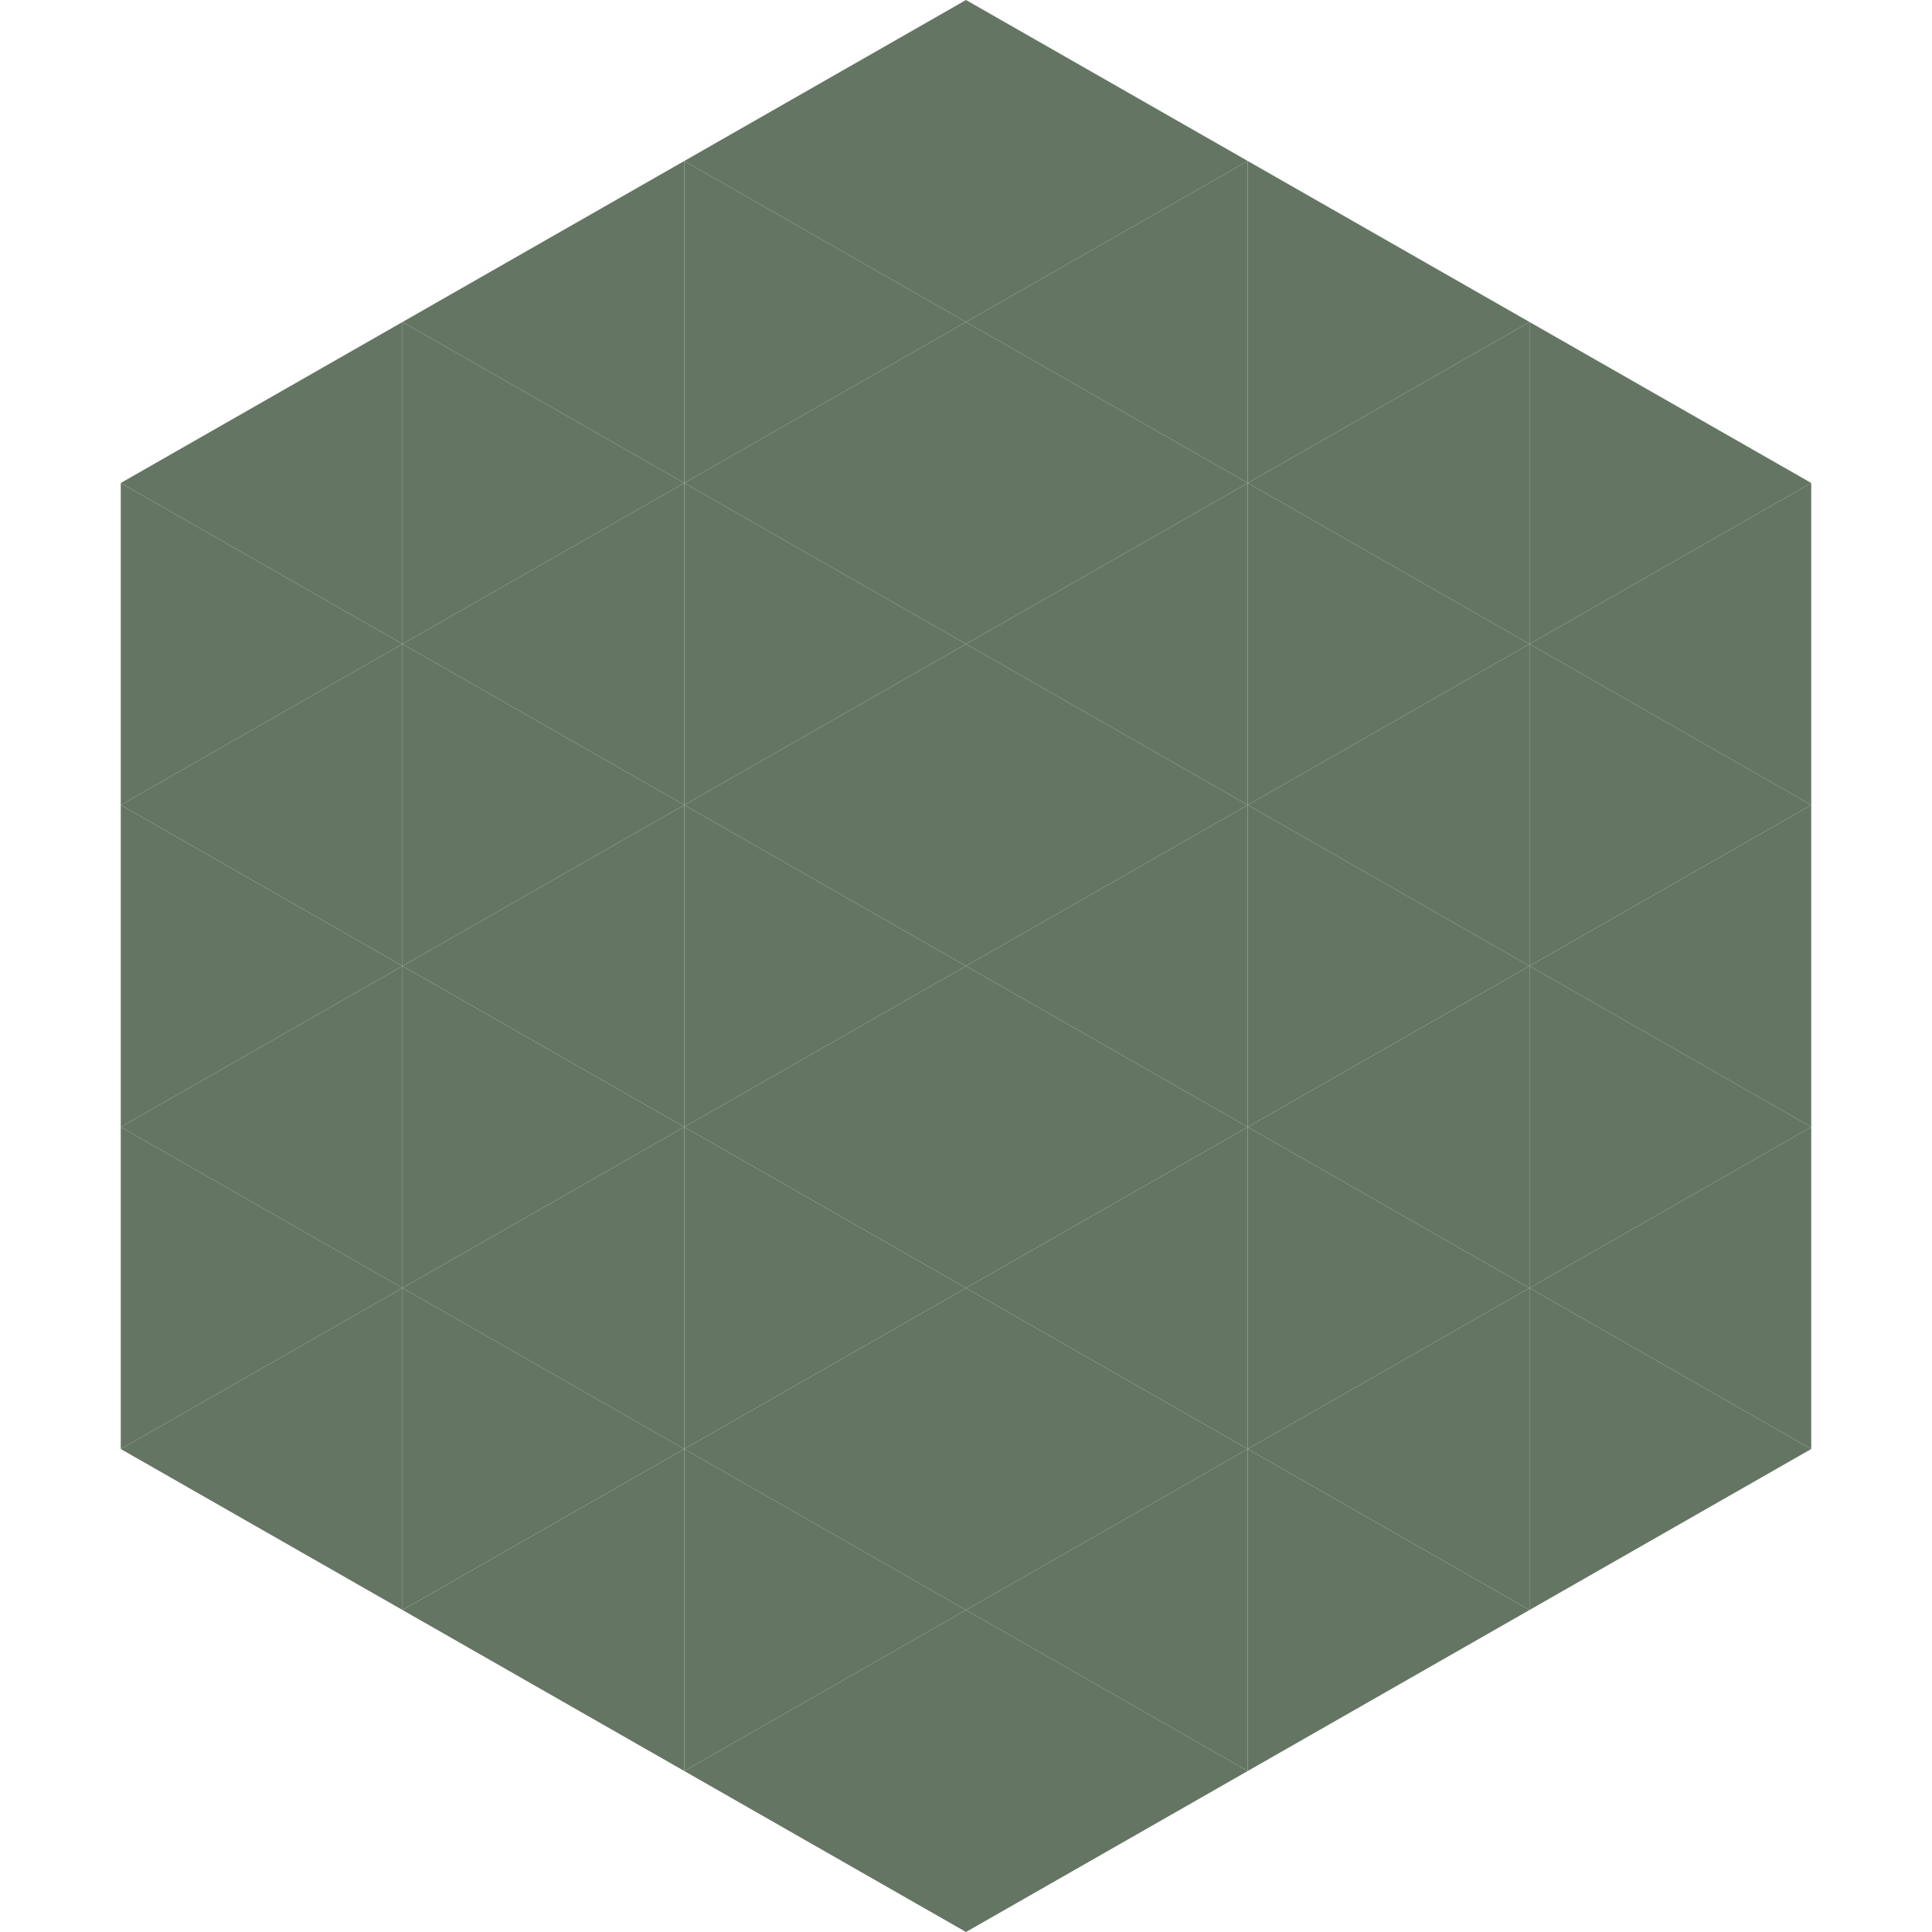
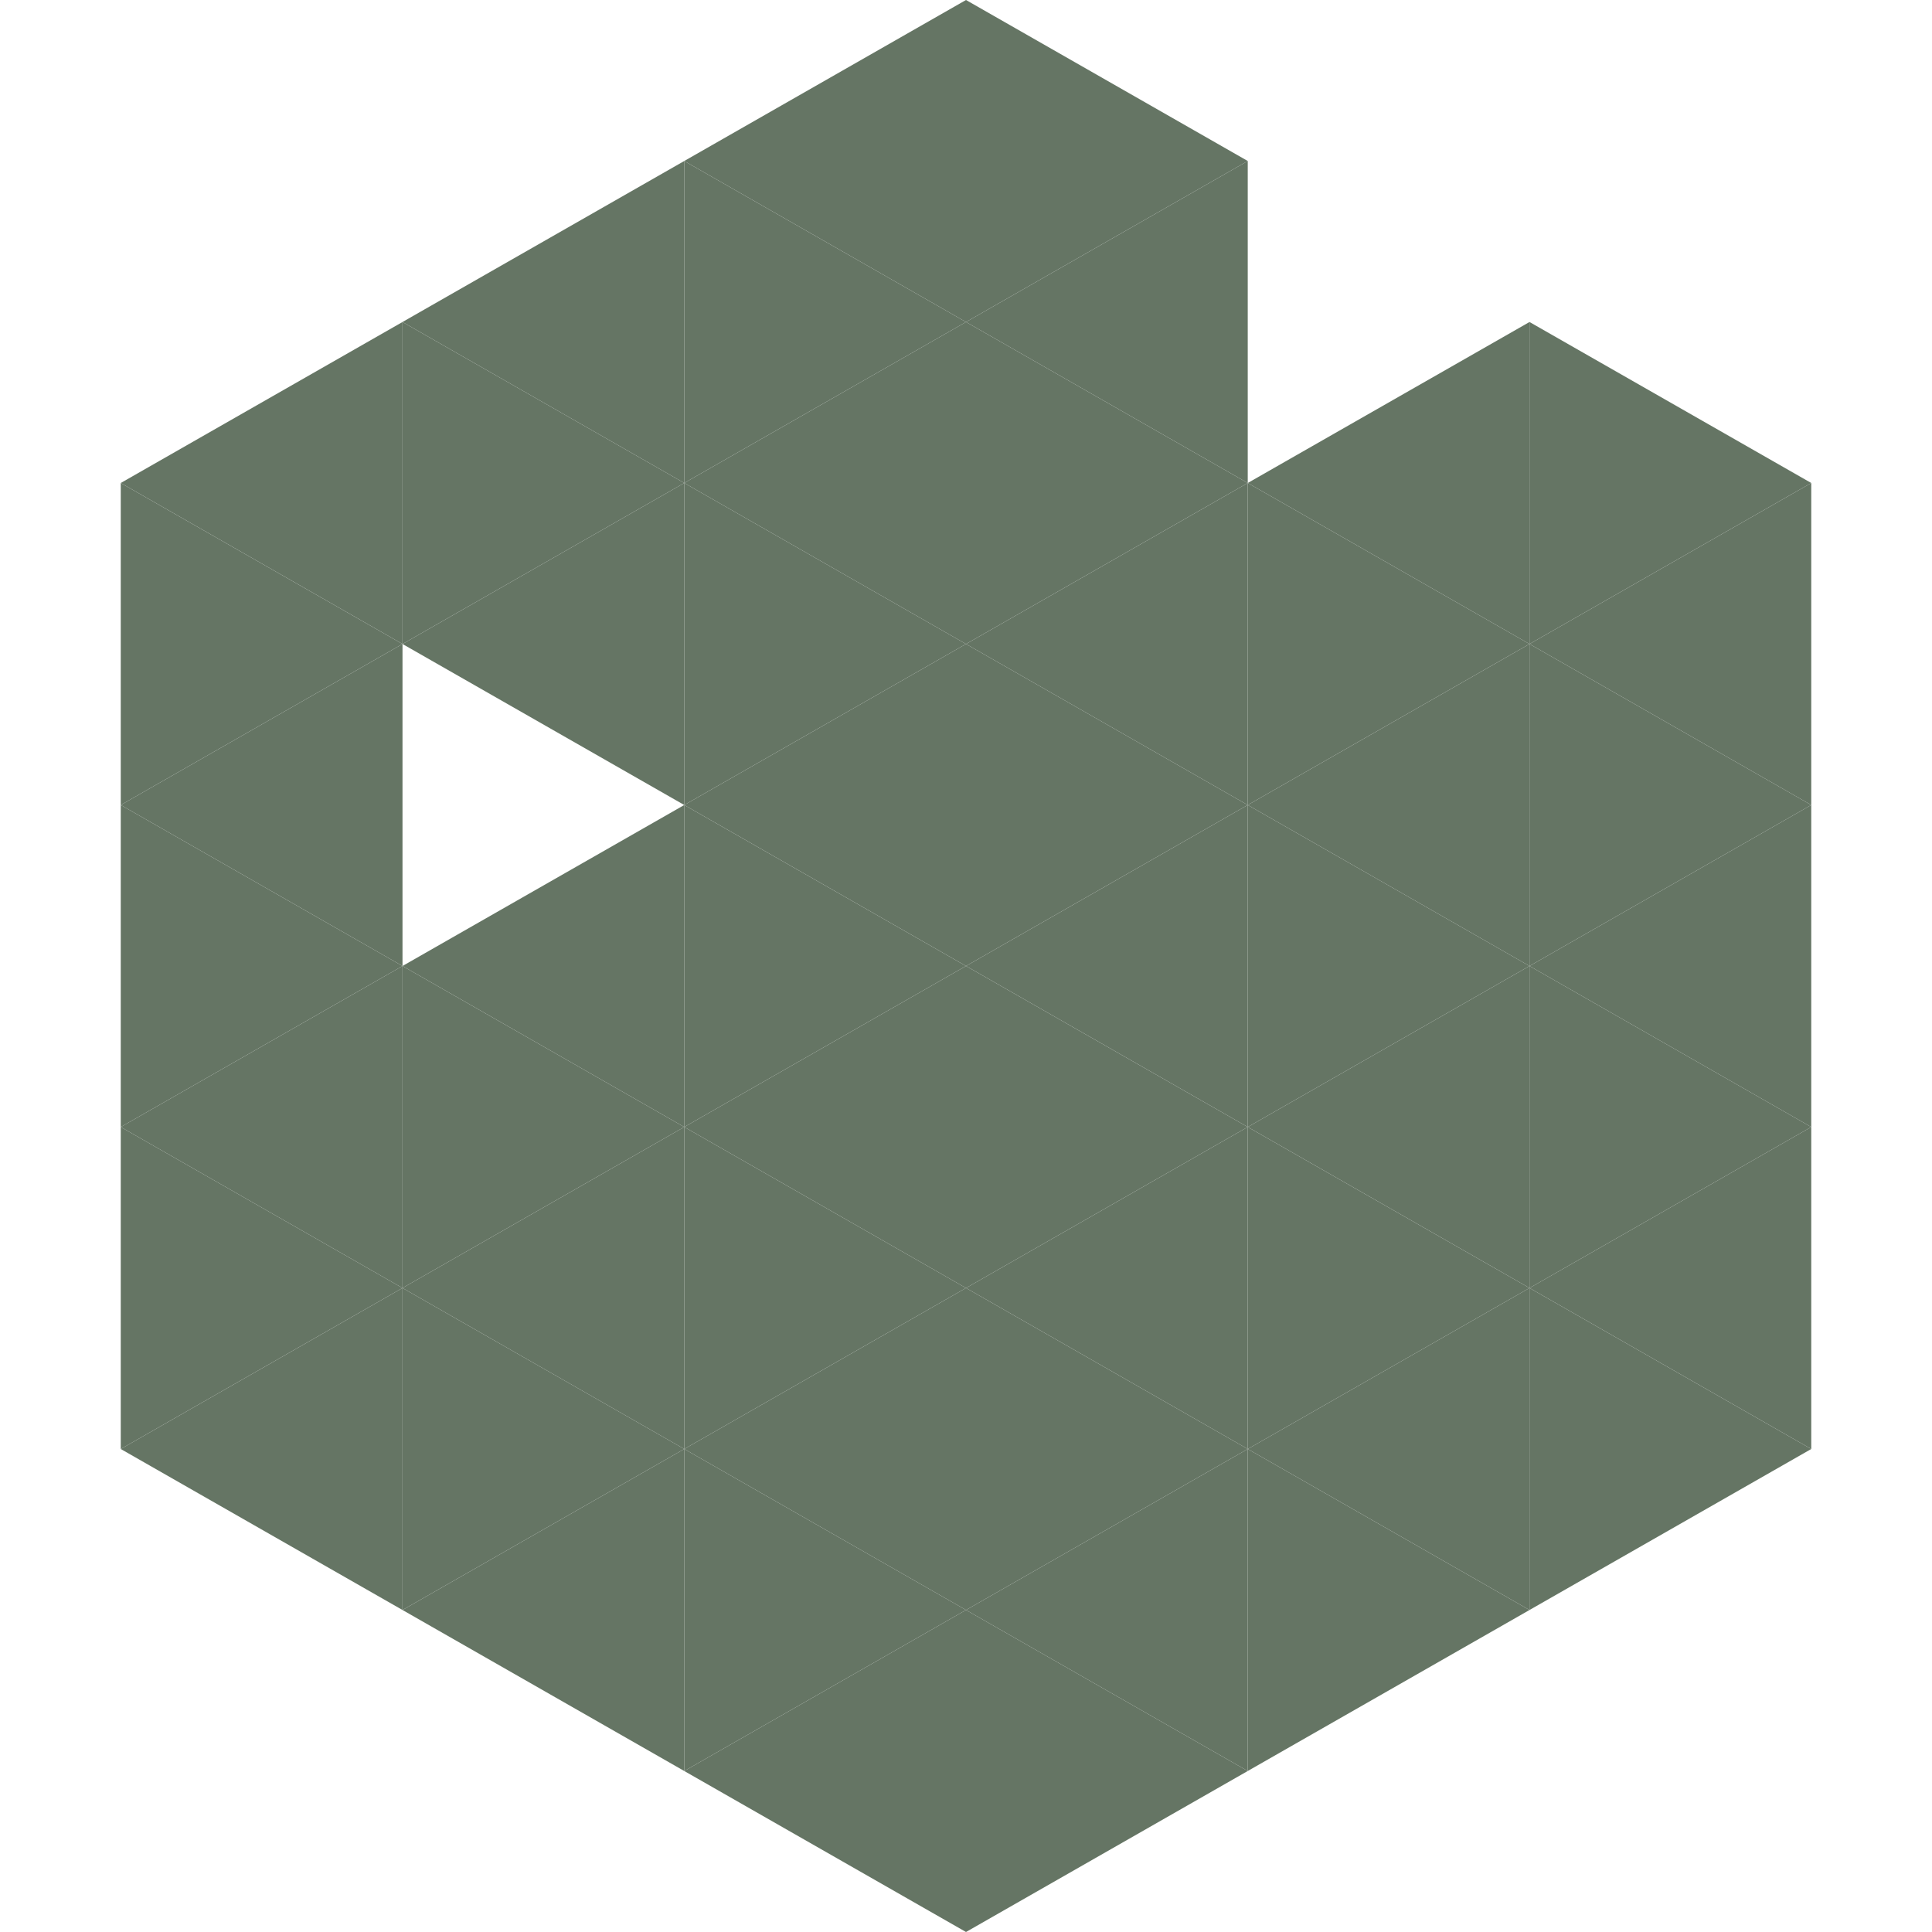
<svg xmlns="http://www.w3.org/2000/svg" width="240" height="240">
  <polygon points="50,40 15,60 50,80" style="fill:rgb(101,117,100)" />
  <polygon points="190,40 225,60 190,80" style="fill:rgb(101,117,100)" />
  <polygon points="15,60 50,80 15,100" style="fill:rgb(101,117,100)" />
  <polygon points="225,60 190,80 225,100" style="fill:rgb(101,117,100)" />
  <polygon points="50,80 15,100 50,120" style="fill:rgb(101,117,100)" />
  <polygon points="190,80 225,100 190,120" style="fill:rgb(101,117,100)" />
  <polygon points="15,100 50,120 15,140" style="fill:rgb(101,117,100)" />
  <polygon points="225,100 190,120 225,140" style="fill:rgb(101,117,100)" />
  <polygon points="50,120 15,140 50,160" style="fill:rgb(101,117,100)" />
  <polygon points="190,120 225,140 190,160" style="fill:rgb(101,117,100)" />
  <polygon points="15,140 50,160 15,180" style="fill:rgb(101,117,100)" />
  <polygon points="225,140 190,160 225,180" style="fill:rgb(101,117,100)" />
  <polygon points="50,160 15,180 50,200" style="fill:rgb(101,117,100)" />
  <polygon points="190,160 225,180 190,200" style="fill:rgb(101,117,100)" />
  <polygon points="15,180 50,200 15,220" style="fill:rgb(255,255,255); fill-opacity:0" />
  <polygon points="225,180 190,200 225,220" style="fill:rgb(255,255,255); fill-opacity:0" />
  <polygon points="50,0 85,20 50,40" style="fill:rgb(255,255,255); fill-opacity:0" />
  <polygon points="190,0 155,20 190,40" style="fill:rgb(255,255,255); fill-opacity:0" />
  <polygon points="85,20 50,40 85,60" style="fill:rgb(101,117,100)" />
-   <polygon points="155,20 190,40 155,60" style="fill:rgb(101,117,100)" />
  <polygon points="50,40 85,60 50,80" style="fill:rgb(101,117,100)" />
  <polygon points="190,40 155,60 190,80" style="fill:rgb(101,117,100)" />
  <polygon points="85,60 50,80 85,100" style="fill:rgb(101,117,100)" />
  <polygon points="155,60 190,80 155,100" style="fill:rgb(101,117,100)" />
-   <polygon points="50,80 85,100 50,120" style="fill:rgb(101,117,100)" />
  <polygon points="190,80 155,100 190,120" style="fill:rgb(101,117,100)" />
  <polygon points="85,100 50,120 85,140" style="fill:rgb(101,117,100)" />
  <polygon points="155,100 190,120 155,140" style="fill:rgb(101,117,100)" />
  <polygon points="50,120 85,140 50,160" style="fill:rgb(101,117,100)" />
  <polygon points="190,120 155,140 190,160" style="fill:rgb(101,117,100)" />
  <polygon points="85,140 50,160 85,180" style="fill:rgb(101,117,100)" />
  <polygon points="155,140 190,160 155,180" style="fill:rgb(101,117,100)" />
  <polygon points="50,160 85,180 50,200" style="fill:rgb(101,117,100)" />
  <polygon points="190,160 155,180 190,200" style="fill:rgb(101,117,100)" />
  <polygon points="85,180 50,200 85,220" style="fill:rgb(101,117,100)" />
  <polygon points="155,180 190,200 155,220" style="fill:rgb(101,117,100)" />
  <polygon points="120,0 85,20 120,40" style="fill:rgb(101,117,100)" />
  <polygon points="120,0 155,20 120,40" style="fill:rgb(101,117,100)" />
  <polygon points="85,20 120,40 85,60" style="fill:rgb(101,117,100)" />
  <polygon points="155,20 120,40 155,60" style="fill:rgb(101,117,100)" />
  <polygon points="120,40 85,60 120,80" style="fill:rgb(101,117,100)" />
  <polygon points="120,40 155,60 120,80" style="fill:rgb(101,117,100)" />
  <polygon points="85,60 120,80 85,100" style="fill:rgb(101,117,100)" />
  <polygon points="155,60 120,80 155,100" style="fill:rgb(101,117,100)" />
  <polygon points="120,80 85,100 120,120" style="fill:rgb(101,117,100)" />
  <polygon points="120,80 155,100 120,120" style="fill:rgb(101,117,100)" />
  <polygon points="85,100 120,120 85,140" style="fill:rgb(101,117,100)" />
  <polygon points="155,100 120,120 155,140" style="fill:rgb(101,117,100)" />
  <polygon points="120,120 85,140 120,160" style="fill:rgb(101,117,100)" />
  <polygon points="120,120 155,140 120,160" style="fill:rgb(101,117,100)" />
  <polygon points="85,140 120,160 85,180" style="fill:rgb(101,117,100)" />
  <polygon points="155,140 120,160 155,180" style="fill:rgb(101,117,100)" />
  <polygon points="120,160 85,180 120,200" style="fill:rgb(101,117,100)" />
  <polygon points="120,160 155,180 120,200" style="fill:rgb(101,117,100)" />
  <polygon points="85,180 120,200 85,220" style="fill:rgb(101,117,100)" />
  <polygon points="155,180 120,200 155,220" style="fill:rgb(101,117,100)" />
  <polygon points="120,200 85,220 120,240" style="fill:rgb(101,117,100)" />
  <polygon points="120,200 155,220 120,240" style="fill:rgb(101,117,100)" />
  <polygon points="85,220 120,240 85,260" style="fill:rgb(255,255,255); fill-opacity:0" />
  <polygon points="155,220 120,240 155,260" style="fill:rgb(255,255,255); fill-opacity:0" />
</svg>